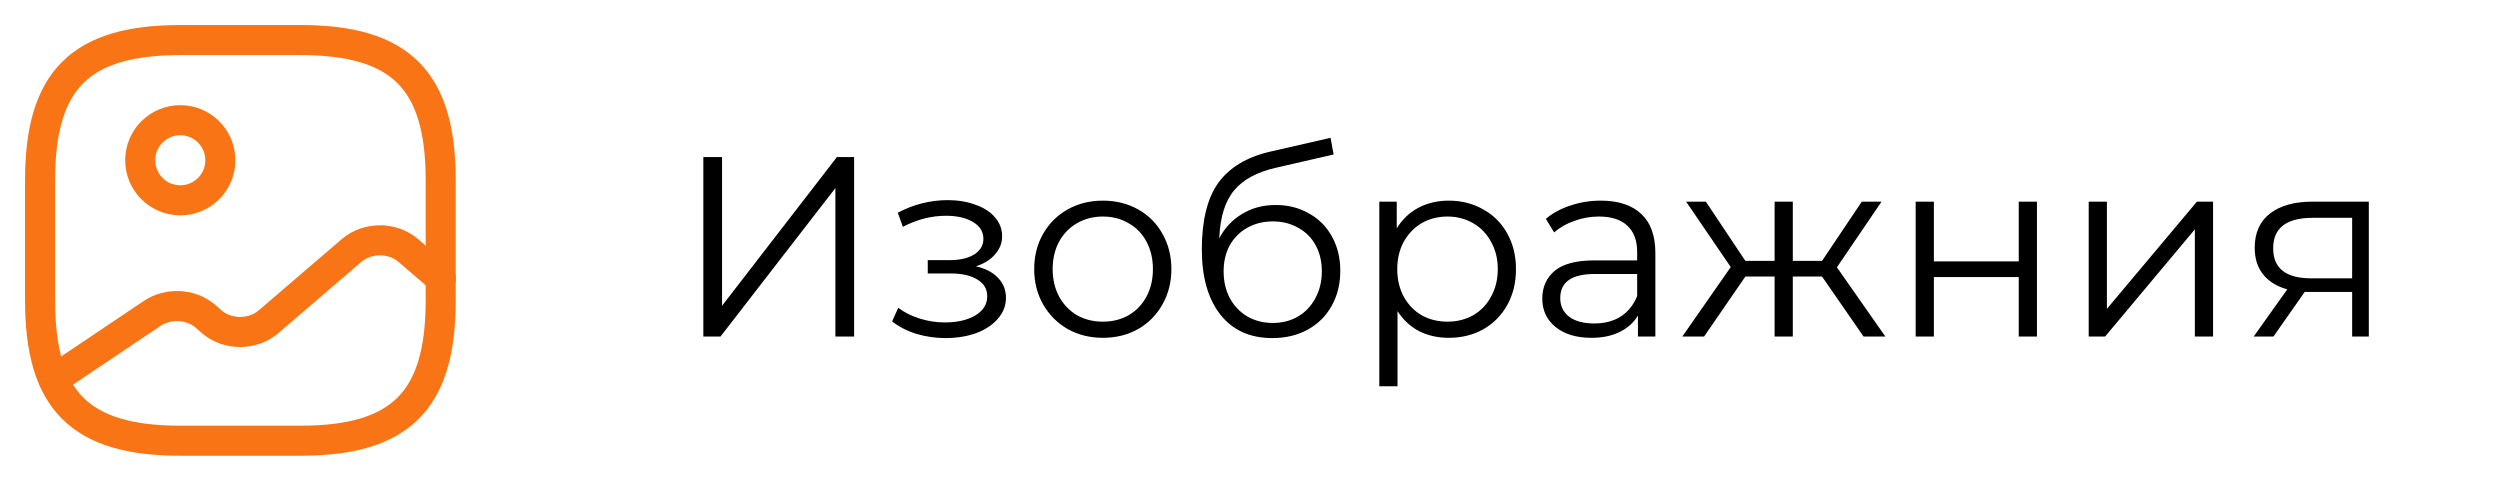
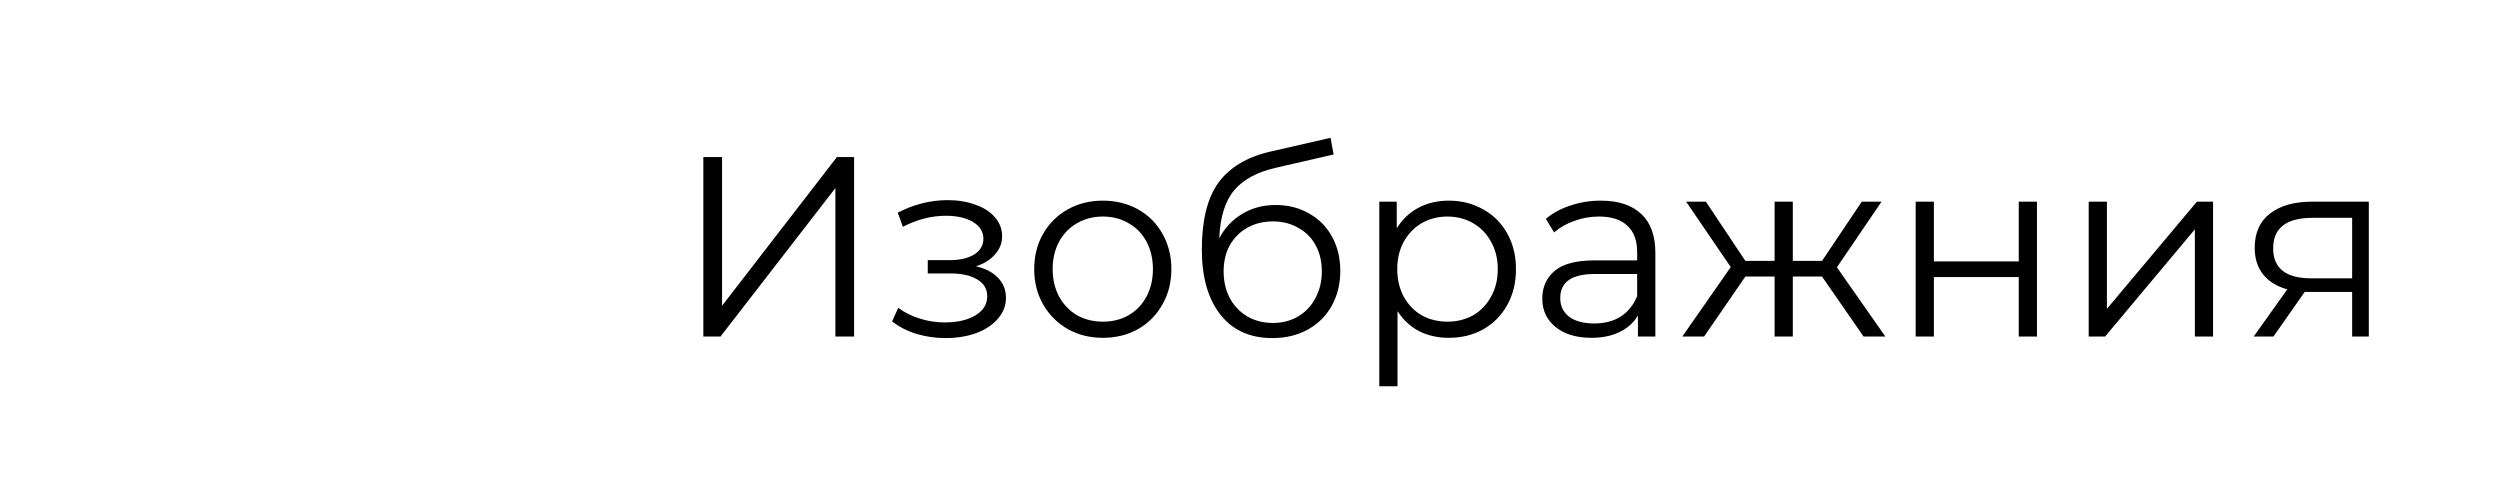
<svg xmlns="http://www.w3.org/2000/svg" width="156" height="30" viewBox="0 0 156 30" fill="none">
  <g clip-path="url(#clip0_3228_11369)">
    <path d="M11.25 27.5H18.75C25 27.5 27.5 25 27.5 18.75V11.25C27.5 5 25 2.5 18.75 2.5H11.25C5 2.5 2.5 5 2.5 11.25V18.75C2.5 25 5 27.5 11.25 27.5Z" stroke="#F97414" stroke-width="1.875" stroke-linecap="round" stroke-linejoin="round" />
    <path d="M11.25 12.5C12.631 12.5 13.75 11.381 13.75 10C13.75 8.619 12.631 7.5 11.25 7.5C9.869 7.5 8.75 8.619 8.75 10C8.75 11.381 9.869 12.5 11.25 12.5Z" stroke="#F97414" stroke-width="1.875" stroke-linecap="round" stroke-linejoin="round" />
-     <path d="M3.344 23.688L9.506 19.55C10.494 18.887 11.919 18.962 12.806 19.725L13.219 20.087C14.194 20.925 15.769 20.925 16.744 20.087L21.944 15.625C22.919 14.787 24.494 14.787 25.469 15.625L27.506 17.375" stroke="#F97414" stroke-width="1.875" stroke-linecap="round" stroke-linejoin="round" />
  </g>
  <path d="M43.888 9.8H45.056V19.08L52.224 9.8H53.296V21H52.128V11.736L44.96 21H43.888V9.8ZM60.9 16.616C61.497 16.755 61.956 16.995 62.276 17.336C62.606 17.677 62.772 18.093 62.772 18.584C62.772 19.075 62.601 19.512 62.26 19.896C61.929 20.28 61.475 20.579 60.9 20.792C60.324 20.995 59.689 21.096 58.995 21.096C58.388 21.096 57.79 21.011 57.203 20.84C56.617 20.659 56.105 20.397 55.667 20.056L56.051 19.208C56.435 19.496 56.883 19.72 57.395 19.88C57.907 20.04 58.425 20.12 58.947 20.12C59.726 20.12 60.361 19.976 60.852 19.688C61.353 19.389 61.603 18.989 61.603 18.488C61.603 18.04 61.401 17.693 60.995 17.448C60.59 17.192 60.035 17.064 59.331 17.064H57.892V16.232H59.267C59.897 16.232 60.404 16.115 60.788 15.88C61.172 15.635 61.364 15.309 61.364 14.904C61.364 14.456 61.145 14.104 60.708 13.848C60.281 13.592 59.721 13.464 59.028 13.464C58.121 13.464 57.225 13.693 56.34 14.152L56.02 13.272C57.022 12.749 58.062 12.488 59.139 12.488C59.779 12.488 60.355 12.584 60.867 12.776C61.39 12.957 61.795 13.219 62.084 13.56C62.382 13.901 62.532 14.296 62.532 14.744C62.532 15.171 62.382 15.549 62.084 15.88C61.795 16.211 61.401 16.456 60.9 16.616ZM68.822 21.08C68.012 21.08 67.281 20.899 66.63 20.536C65.98 20.163 65.468 19.651 65.094 19C64.721 18.349 64.534 17.613 64.534 16.792C64.534 15.971 64.721 15.235 65.094 14.584C65.468 13.933 65.98 13.427 66.63 13.064C67.281 12.701 68.012 12.52 68.822 12.52C69.633 12.52 70.364 12.701 71.014 13.064C71.665 13.427 72.172 13.933 72.534 14.584C72.908 15.235 73.094 15.971 73.094 16.792C73.094 17.613 72.908 18.349 72.534 19C72.172 19.651 71.665 20.163 71.014 20.536C70.364 20.899 69.633 21.08 68.822 21.08ZM68.822 20.072C69.42 20.072 69.953 19.939 70.422 19.672C70.902 19.395 71.276 19.005 71.542 18.504C71.809 18.003 71.942 17.432 71.942 16.792C71.942 16.152 71.809 15.581 71.542 15.08C71.276 14.579 70.902 14.195 70.422 13.928C69.953 13.651 69.42 13.512 68.822 13.512C68.225 13.512 67.686 13.651 67.206 13.928C66.737 14.195 66.364 14.579 66.086 15.08C65.82 15.581 65.686 16.152 65.686 16.792C65.686 17.432 65.82 18.003 66.086 18.504C66.364 19.005 66.737 19.395 67.206 19.672C67.686 19.939 68.225 20.072 68.822 20.072ZM79.602 12.792C80.381 12.792 81.074 12.968 81.682 13.32C82.301 13.661 82.781 14.147 83.122 14.776C83.464 15.395 83.634 16.104 83.634 16.904C83.634 17.725 83.453 18.456 83.09 19.096C82.738 19.725 82.242 20.216 81.602 20.568C80.962 20.92 80.226 21.096 79.394 21.096C77.997 21.096 76.914 20.605 76.146 19.624C75.378 18.643 74.994 17.288 74.994 15.56C74.994 13.757 75.336 12.376 76.018 11.416C76.712 10.456 77.789 9.805 79.25 9.464L83.026 8.6L83.218 9.64L79.666 10.456C78.461 10.723 77.576 11.197 77.01 11.88C76.445 12.552 76.136 13.549 76.082 14.872C76.424 14.221 76.898 13.715 77.506 13.352C78.114 12.979 78.813 12.792 79.602 12.792ZM79.426 20.152C80.013 20.152 80.536 20.019 80.994 19.752C81.464 19.475 81.826 19.091 82.082 18.6C82.349 18.109 82.482 17.555 82.482 16.936C82.482 16.317 82.354 15.773 82.098 15.304C81.842 14.835 81.48 14.472 81.01 14.216C80.552 13.949 80.024 13.816 79.426 13.816C78.829 13.816 78.296 13.949 77.826 14.216C77.368 14.472 77.005 14.835 76.738 15.304C76.482 15.773 76.354 16.317 76.354 16.936C76.354 17.555 76.482 18.109 76.738 18.6C77.005 19.091 77.373 19.475 77.842 19.752C78.312 20.019 78.84 20.152 79.426 20.152ZM90.405 12.52C91.195 12.52 91.909 12.701 92.549 13.064C93.189 13.416 93.691 13.917 94.053 14.568C94.416 15.219 94.597 15.96 94.597 16.792C94.597 17.635 94.416 18.381 94.053 19.032C93.691 19.683 93.189 20.189 92.549 20.552C91.92 20.904 91.205 21.08 90.405 21.08C89.722 21.08 89.104 20.941 88.549 20.664C88.005 20.376 87.557 19.96 87.205 19.416V24.104H86.069V12.584H87.157V14.248C87.499 13.693 87.947 13.267 88.501 12.968C89.067 12.669 89.701 12.52 90.405 12.52ZM90.325 20.072C90.912 20.072 91.445 19.939 91.925 19.672C92.405 19.395 92.778 19.005 93.045 18.504C93.323 18.003 93.461 17.432 93.461 16.792C93.461 16.152 93.323 15.587 93.045 15.096C92.778 14.595 92.405 14.205 91.925 13.928C91.445 13.651 90.912 13.512 90.325 13.512C89.728 13.512 89.189 13.651 88.709 13.928C88.24 14.205 87.867 14.595 87.589 15.096C87.323 15.587 87.189 16.152 87.189 16.792C87.189 17.432 87.323 18.003 87.589 18.504C87.867 19.005 88.24 19.395 88.709 19.672C89.189 19.939 89.728 20.072 90.325 20.072ZM99.887 12.52C100.986 12.52 101.828 12.797 102.415 13.352C103.002 13.896 103.295 14.707 103.295 15.784V21H102.207V19.688C101.951 20.125 101.572 20.467 101.071 20.712C100.58 20.957 99.994 21.08 99.311 21.08C98.372 21.08 97.626 20.856 97.071 20.408C96.516 19.96 96.239 19.368 96.239 18.632C96.239 17.917 96.495 17.341 97.007 16.904C97.53 16.467 98.356 16.248 99.487 16.248H102.159V15.736C102.159 15.011 101.956 14.461 101.551 14.088C101.146 13.704 100.554 13.512 99.775 13.512C99.242 13.512 98.73 13.603 98.239 13.784C97.748 13.955 97.327 14.195 96.975 14.504L96.463 13.656C96.89 13.293 97.402 13.016 97.999 12.824C98.596 12.621 99.226 12.52 99.887 12.52ZM99.487 20.184C100.127 20.184 100.676 20.04 101.135 19.752C101.594 19.453 101.935 19.027 102.159 18.472V17.096H99.519C98.079 17.096 97.359 17.597 97.359 18.6C97.359 19.091 97.546 19.48 97.919 19.768C98.292 20.045 98.815 20.184 99.487 20.184ZM113.695 17.256H111.871V21H110.735V17.256H108.911L106.335 21H104.975L107.999 16.664L105.215 12.584H106.447L108.911 16.28H110.735V12.584H111.871V16.28H113.695L116.175 12.584H117.407L114.623 16.68L117.647 21H116.287L113.695 17.256ZM119.538 12.584H120.674V16.312H125.97V12.584H127.106V21H125.97V17.288H120.674V21H119.538V12.584ZM130.335 12.584H131.471V19.272L137.087 12.584H138.095V21H136.959V14.312L131.359 21H130.335V12.584ZM147.814 12.584V21H146.774V18.216H144.134H143.814L141.862 21H140.63L142.726 18.056C142.076 17.875 141.574 17.565 141.222 17.128C140.87 16.691 140.694 16.136 140.694 15.464C140.694 14.525 141.014 13.811 141.654 13.32C142.294 12.829 143.169 12.584 144.278 12.584H147.814ZM141.846 15.496C141.846 16.744 142.641 17.368 144.23 17.368H146.774V13.592H144.31C142.668 13.592 141.846 14.227 141.846 15.496Z" fill="black" />
  <defs>
    <clipPath id="clip0_3228_11369">
-       <rect width="30" height="30" fill="white" />
-     </clipPath>
+       </clipPath>
  </defs>
</svg>